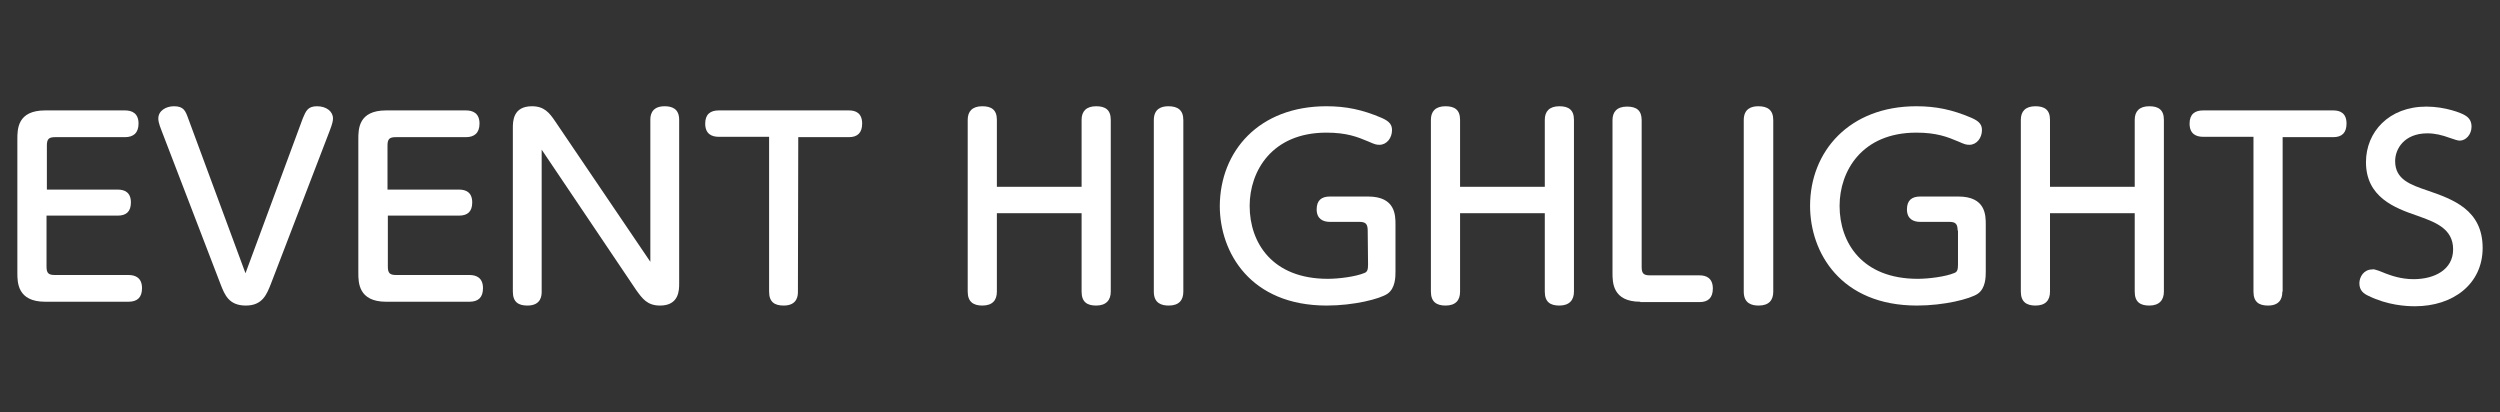
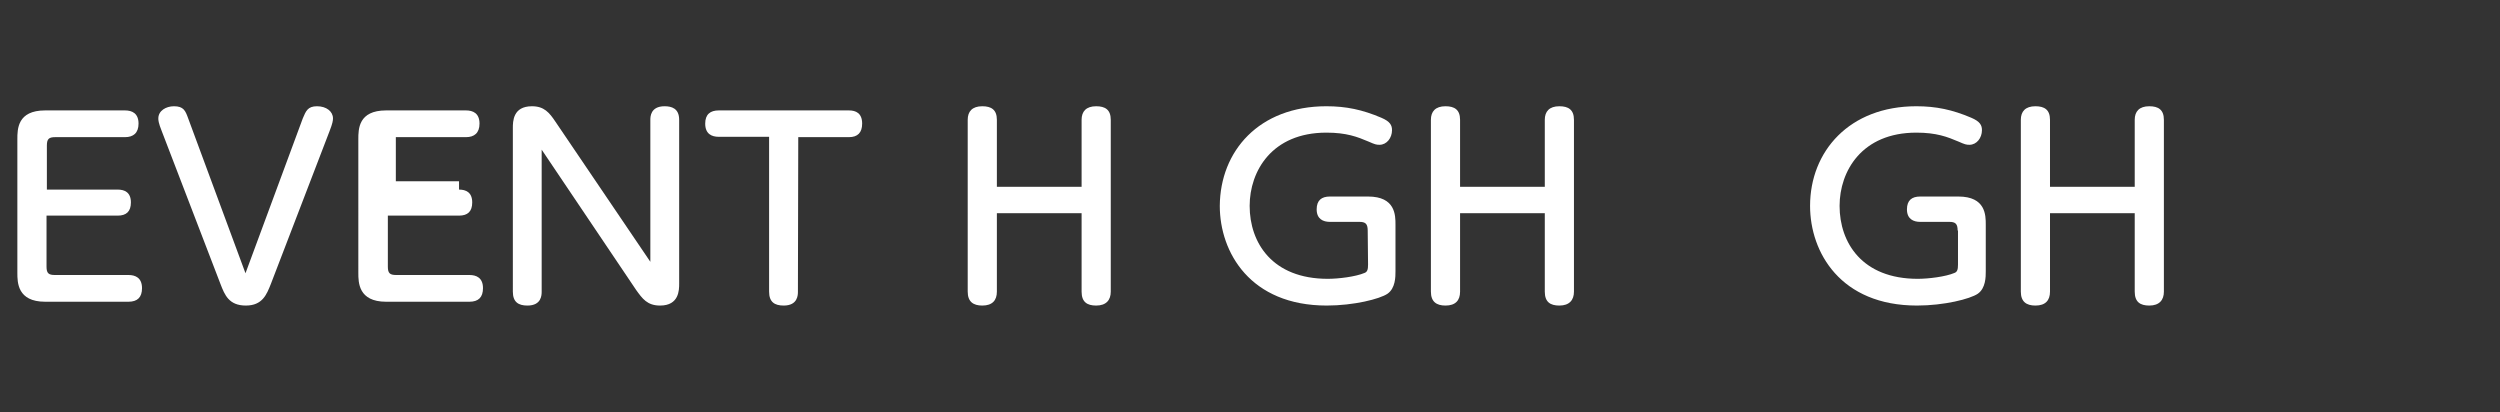
<svg xmlns="http://www.w3.org/2000/svg" version="1.1" id="圖層_1" x="0px" y="0px" width="720px" height="118.8px" viewBox="0 0 720 118.8" style="enable-background:new 0 0 720 118.8;" xml:space="preserve">
  <rect x="0" y="0" width="720" height="118.8" fill="#333333" stroke="none" />
  <style type="text/css">
	.st0{fill:#FFFFFF;}
</style>
  <g>
    <g>
      <g>
        <path class="st0" d="M33.9,54.6c2,0,3.8,0.8,3.8,3.7c0,2.6-1.3,3.8-3.8,3.8H13.4v14.7c0,1.9,0.6,2.4,2.4,2.4H37     c2,0,3.9,0.8,3.9,3.8c0,2.6-1.3,3.9-3.9,3.9H13c-8,0-8-5.6-8-8.3V40.1c0-2.9,0-8.3,8-8.3h23c2,0,3.9,0.8,3.9,3.8     c0,2.7-1.5,3.9-3.9,3.9H15.9c-1.8,0-2.4,0.5-2.4,2.4v12.7H33.9z" />
        <path class="st0" d="M87.2,34.1c0.9-2.1,1.4-3.5,4.1-3.5s4.6,1.5,4.6,3.5c0,0.6-0.1,1.4-1,3.7L78,81.8c-1.2,3-2.4,6.2-7.2,6.2     c-4.9,0-6.1-3.1-7.3-6.2l-16.9-44c-1-2.5-1-3.2-1-3.7c0-2.2,2.2-3.5,4.5-3.5c2.8,0,3.3,1.3,4.1,3.5l16.5,44.6L87.2,34.1z" />
-         <path class="st0" d="M132.2,54.6c2,0,3.8,0.8,3.8,3.7c0,2.6-1.3,3.8-3.8,3.8h-20.5v14.7c0,1.9,0.6,2.4,2.4,2.4h21.1     c2,0,3.9,0.8,3.9,3.8c0,2.6-1.3,3.9-3.9,3.9h-24c-8,0-8-5.6-8-8.3V40.1c0-2.9,0-8.3,8-8.3h23c2,0,3.9,0.8,3.9,3.8     c0,2.7-1.5,3.9-3.9,3.9H114c-1.8,0-2.4,0.5-2.4,2.4v12.7H132.2z" />
+         <path class="st0" d="M132.2,54.6c2,0,3.8,0.8,3.8,3.7c0,2.6-1.3,3.8-3.8,3.8h-20.5v14.7c0,1.9,0.6,2.4,2.4,2.4h21.1     c2,0,3.9,0.8,3.9,3.8c0,2.6-1.3,3.9-3.9,3.9h-24c-8,0-8-5.6-8-8.3V40.1c0-2.9,0-8.3,8-8.3h23c2,0,3.9,0.8,3.9,3.8     c0,2.7-1.5,3.9-3.9,3.9H114v12.7H132.2z" />
        <path class="st0" d="M187.3,34.5c0-0.8,0-3.9,4.1-3.9c2,0,4.2,0.6,4.2,3.9v47.2c0,1.8,0,6.3-5.5,6.3c-3.7,0-5.1-2-6.9-4.5     L156,43.1V84c0,0.9,0,4-4.1,4c-2.6,0-4.2-1-4.2-4V36.9c0-1.9,0-6.3,5.5-6.3c3.5,0,5,1.8,6.8,4.5l27.3,40.3V34.5z" />
        <path class="st0" d="M229.8,84c0,0.9,0,4-4.1,4c-2.6,0-4.2-1-4.2-4V39.4H207c-2,0-3.9-0.8-3.9-3.8c0-2.7,1.5-3.8,3.9-3.8h37.5     c2,0,3.8,0.8,3.8,3.8c0,2.6-1.3,3.9-3.8,3.9h-14.6L229.8,84L229.8,84z" />
        <path class="st0" d="M311.5,53.8V34.5c0-2.4,1.3-3.9,4.2-3.9c2.6,0,4.2,1,4.2,3.9V84c0,2.4-1.3,4-4.2,4c-2.6,0-4.2-1-4.2-4V61.4     h-24.4V84c0,2.5-1.3,4-4.2,4c-2.6,0-4.2-1.1-4.2-4V34.5c0-2.4,1.3-3.9,4.2-3.9c2.6,0,4.2,1,4.2,3.9v19.3     C287.1,53.8,311.5,53.8,311.5,53.8z" />
-         <path class="st0" d="M332.3,34.6c0-3.3,2.2-4,4.2-4c2.7,0,4.3,1.1,4.3,4V84c0,2.4-1.2,4-4.2,4c-2,0-4.3-0.6-4.3-4V34.6z" />
        <path class="st0" d="M393.9,66.4c0-2-0.7-2.5-2.4-2.5H383c-1.9,0-3.8-0.8-3.8-3.6c0-2.6,1.4-3.7,3.8-3.7h11     c7.9,0,7.9,5.4,7.9,8.1v13.4c0,1.6,0,4.9-2.3,6.5c-2.2,1.5-9.7,3.4-17.5,3.4c-22,0-30.8-15.3-30.8-28.7     c0.1-15.8,11.3-28.7,30.7-28.7c5.7,0,10.4,1,15.8,3.3c2.6,1.1,3.1,2.2,3.1,3.6c0,2.2-1.5,4.2-3.6,4.2c-0.9,0-1.3-0.1-3.1-0.9     c-3.3-1.4-6.4-2.6-12.2-2.6c-15.7,0-22.1,11.1-22.1,21.1c0,10.6,6.5,21,22.5,21c3.1,0,8-0.6,10.6-1.7c0.8-0.3,1-1,1-2.4     L393.9,66.4L393.9,66.4z" />
        <path class="st0" d="M444.9,53.8V34.5c0-2.4,1.3-3.9,4.2-3.9c2.6,0,4.2,1,4.2,3.9V84c0,2.4-1.3,4-4.2,4c-2.6,0-4.2-1-4.2-4V61.4     h-24.4V84c0,2.5-1.3,4-4.2,4c-2.6,0-4.2-1.1-4.2-4V34.5c0-2.4,1.3-3.9,4.2-3.9c2.6,0,4.2,1,4.2,3.9v19.3     C420.5,53.8,444.9,53.8,444.9,53.8z" />
-         <path class="st0" d="M472.4,86.9c-8,0-8-5.6-8-8.3v-44c0-2.3,1.2-3.9,4.2-3.9c2.7,0,4.2,1.1,4.2,3.9v42.3c0,1.9,0.6,2.4,2.4,2.4     h14.3c1.9,0,3.8,0.8,3.8,3.8c0,2.7-1.4,3.9-3.8,3.9h-17.1V86.9z" />
-         <path class="st0" d="M502.2,34.6c0-3.3,2.2-4,4.2-4c2.7,0,4.3,1.1,4.3,4V84c0,2.4-1.2,4-4.2,4c-2,0-4.3-0.6-4.3-4V34.6z" />
        <path class="st0" d="M563.8,66.4c0-2-0.7-2.5-2.4-2.5H553c-1.9,0-3.8-0.8-3.8-3.6c0-2.6,1.4-3.7,3.8-3.7h11     c7.9,0,7.9,5.4,7.9,8.1v13.4c0,1.6,0,4.9-2.3,6.5c-2.2,1.5-9.7,3.4-17.5,3.4c-22,0-30.8-15.3-30.8-28.7     c0-15.7,11.3-28.7,30.6-28.7c5.7,0,10.4,1,15.8,3.3c2.6,1.1,3.1,2.2,3.1,3.6c0,2.2-1.5,4.2-3.6,4.2c-0.9,0-1.3-0.1-3.1-0.9     c-3.3-1.4-6.4-2.6-12.2-2.6c-15.7,0-22.1,11.1-22.1,21.1c0,10.6,6.5,21,22.5,21c3.1,0,8-0.6,10.6-1.7c0.8-0.3,1-1,1-2.4v-9.8     H563.8z" />
        <path class="st0" d="M614.8,53.8V34.5c0-2.4,1.3-3.9,4.2-3.9c2.6,0,4.2,1,4.2,3.9V84c0,2.4-1.3,4-4.2,4c-2.6,0-4.2-1-4.2-4V61.4     h-24.4V84c0,2.5-1.3,4-4.2,4c-2.6,0-4.2-1.1-4.2-4V34.5c0-2.4,1.3-3.9,4.2-3.9c2.6,0,4.2,1,4.2,3.9v19.3     C590.4,53.8,614.8,53.8,614.8,53.8z" />
-         <path class="st0" d="M657.3,84c0,0.9,0,4-4.1,4c-2.6,0-4.2-1-4.2-4V39.4h-14.5c-2,0-3.9-0.8-3.9-3.8c0-2.7,1.5-3.8,3.9-3.8H672     c2,0,3.8,0.8,3.8,3.8c0,2.6-1.3,3.9-3.8,3.9h-14.6V84H657.3z" />
-         <path class="st0" d="M686.9,78.7c1.6,0.6,4.5,1.7,8.2,1.7c6,0,11.4-2.7,11.4-8.6c0-6.1-5.4-7.9-10.4-9.7     c-6.4-2.2-14.7-5.3-14.7-15.4c0-8.7,6.6-16,17.4-16c5.5,0,10.2,1.9,11.1,2.5c1.4,0.8,1.9,1.9,1.9,3.3c0,2.2-1.6,4-3.4,4     c-0.6,0-1.4-0.3-2.9-0.8c-2.2-0.8-4.2-1.3-6.4-1.3c-6.7,0-9.3,4.5-9.3,8c0,5.3,4.4,6.8,9.4,8.5c7.2,2.5,15.8,5.5,15.8,16.5     c0,10.4-8.5,16.8-19.5,16.8c-2.6,0-7.9-0.3-13.4-3c-1.3-0.6-2.6-1.5-2.6-3.6c0-1.9,1.3-4,3.7-4C683.7,77.3,686.4,78.5,686.9,78.7     z" />
      </g>
    </g>
  </g>
</svg>